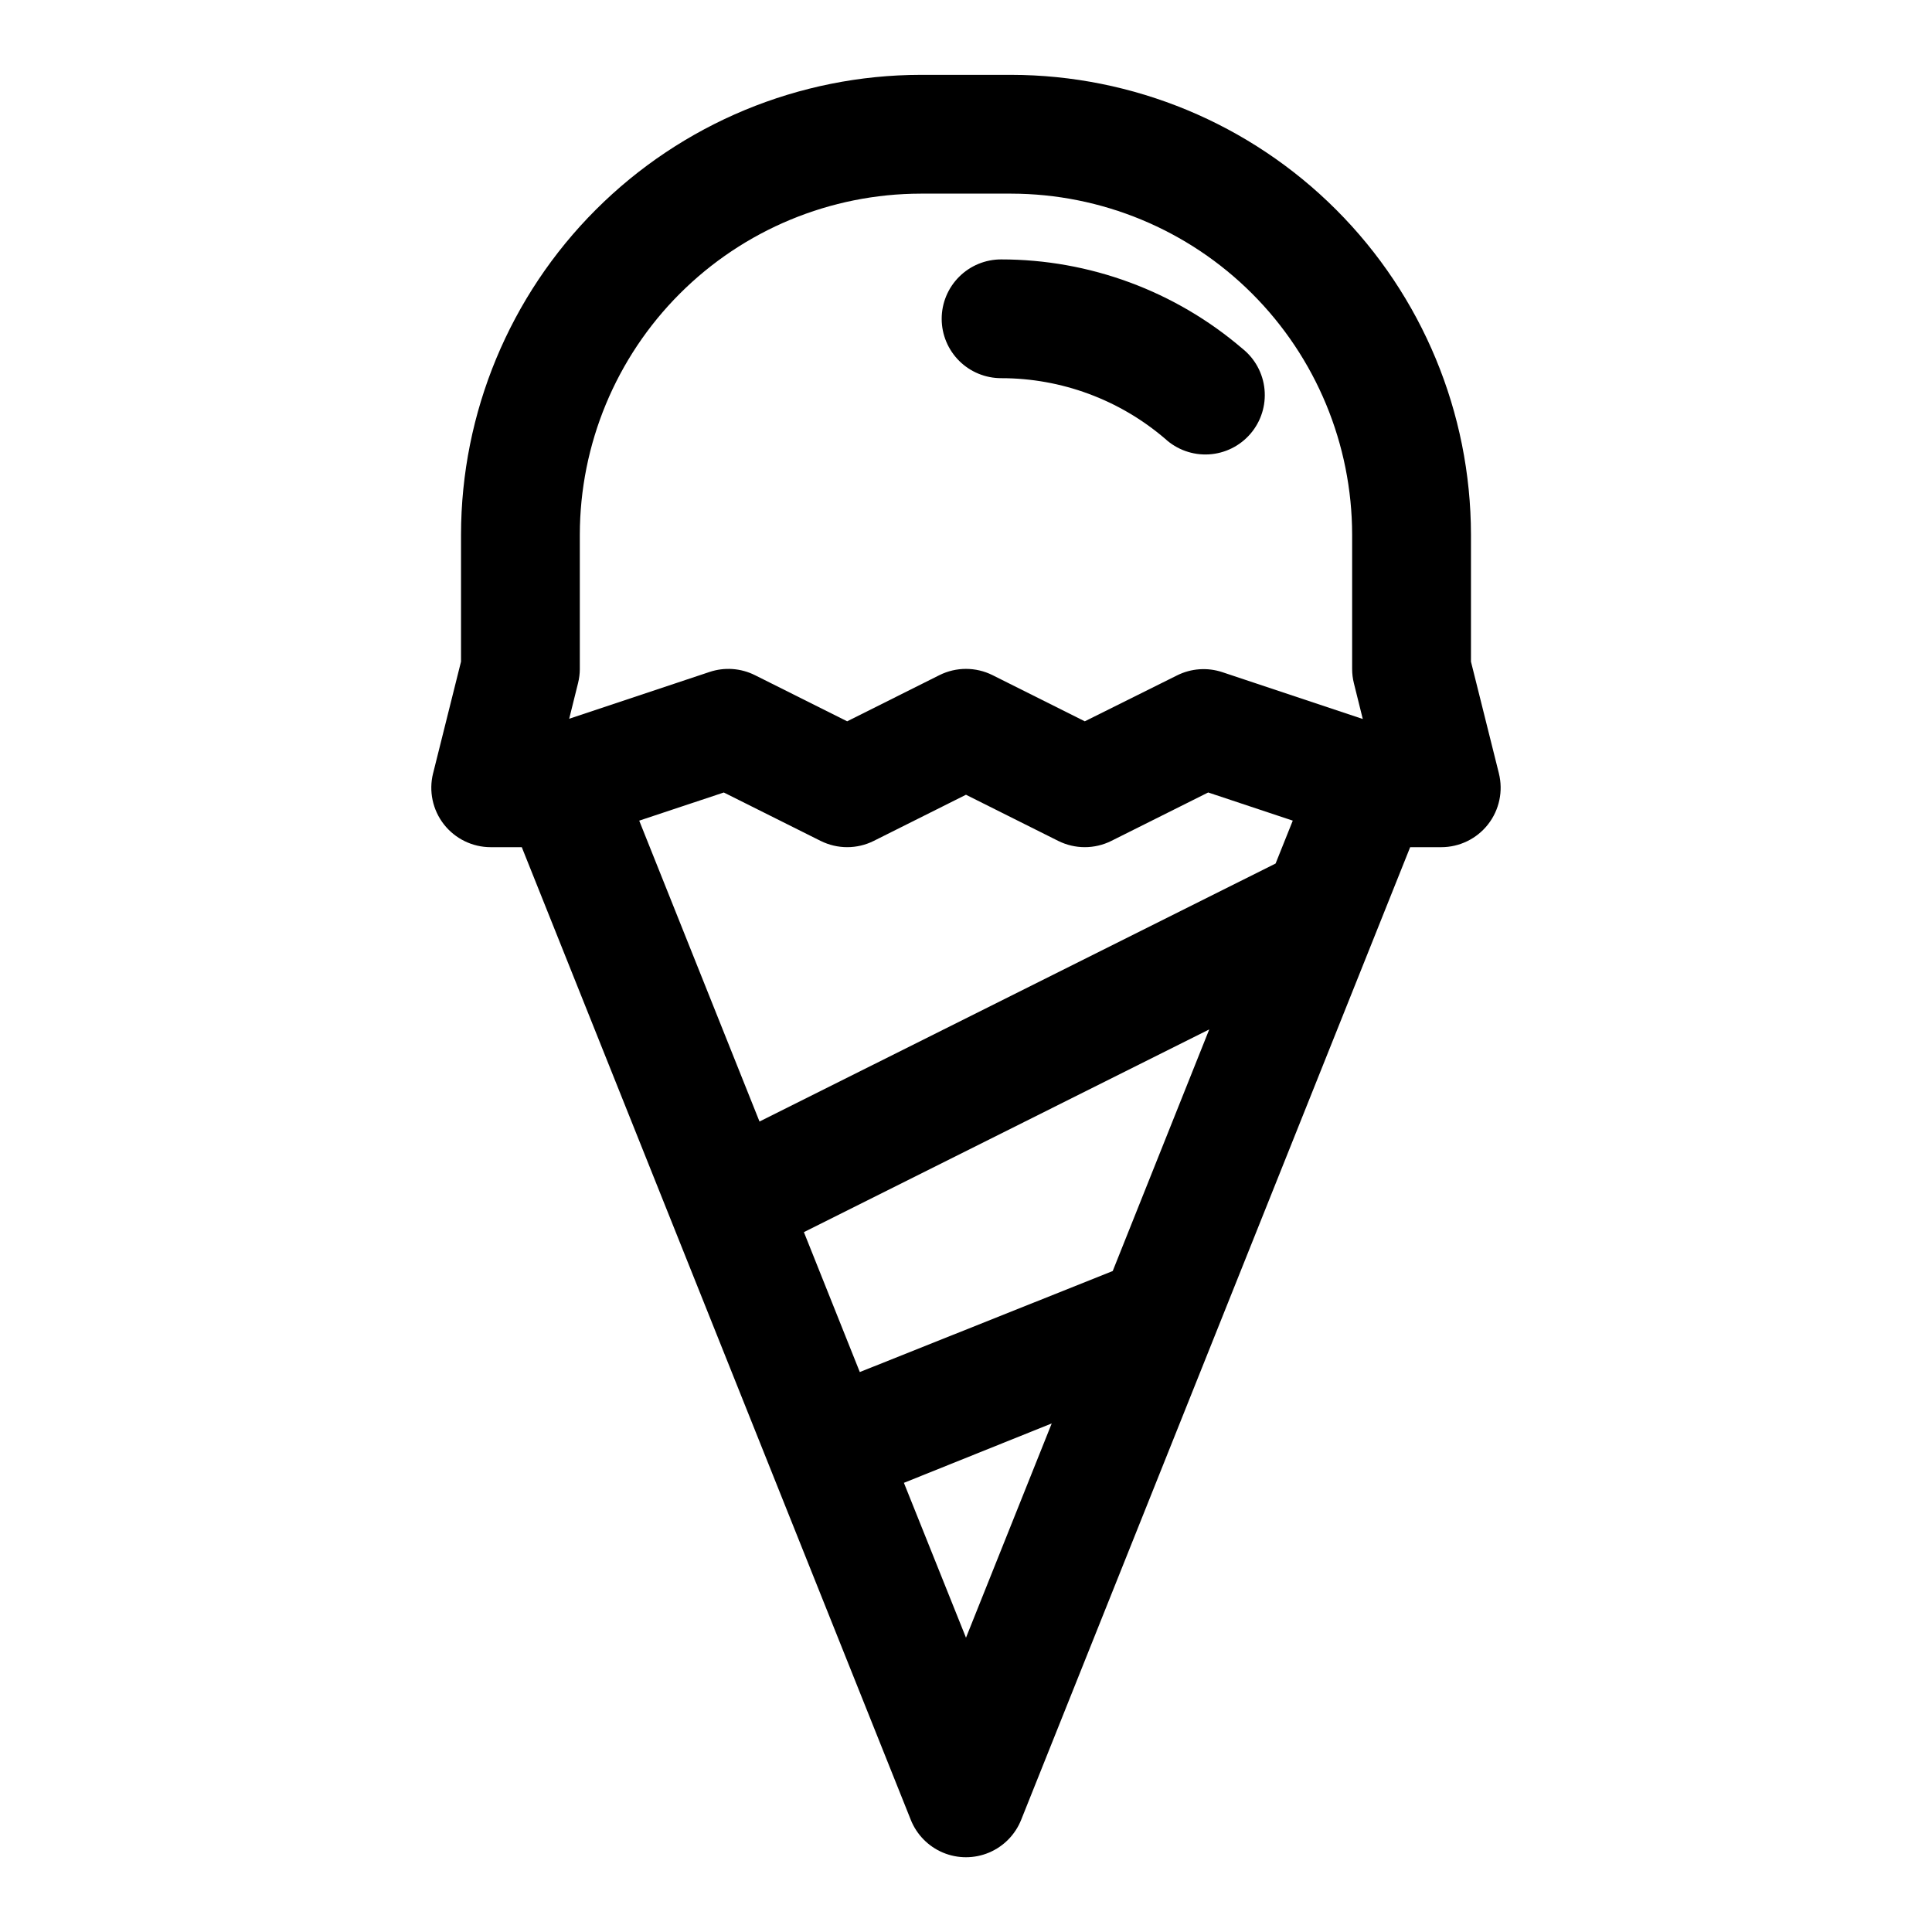
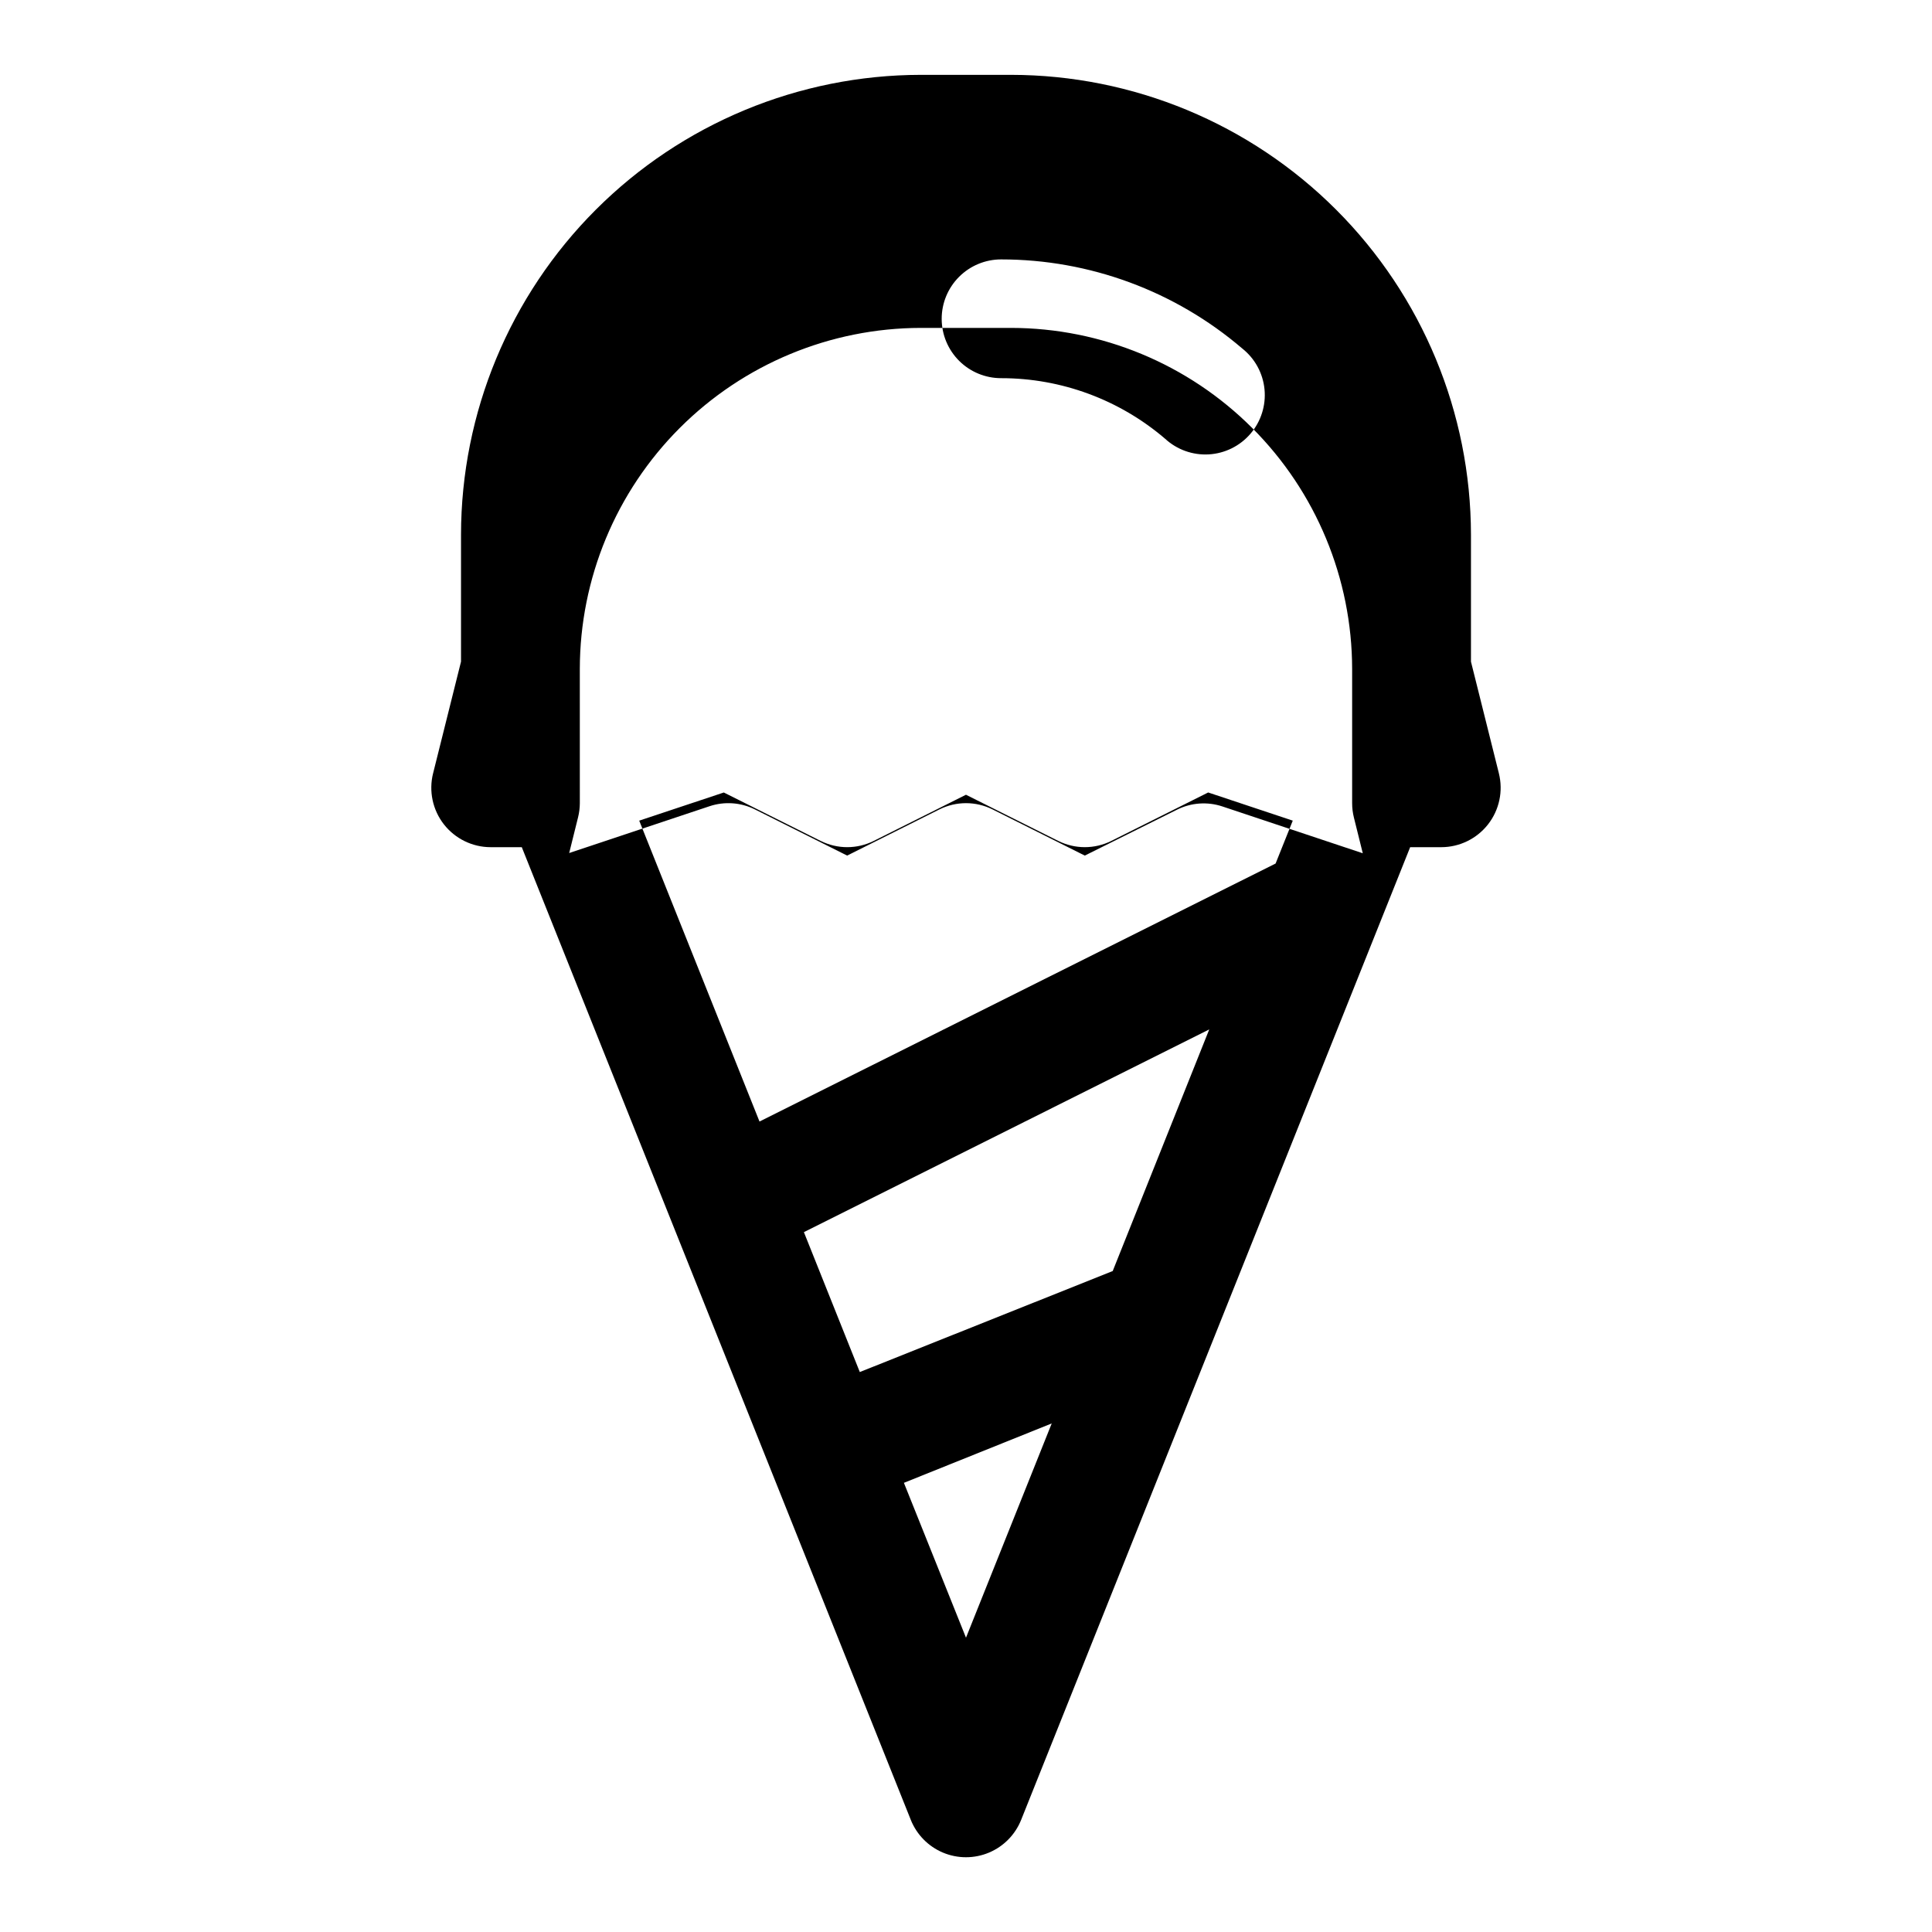
<svg xmlns="http://www.w3.org/2000/svg" fill="#000000" width="800px" height="800px" version="1.1" viewBox="144 144 512 512">
-   <path d="m541.22 348.94-7.398-29.598v-33.648c-0.039-32.305-12.891-63.281-35.734-86.125s-53.82-35.695-86.125-35.734h-23.934c-32.305 0.039-63.277 12.891-86.125 35.734-22.844 22.844-35.695 53.82-35.73 86.125v33.645l-7.398 29.598-0.004 0.004c-1.176 4.703-0.121 9.688 2.859 13.512 2.984 3.82 7.562 6.059 12.414 6.059h8.234l103.09 257.76h-0.004c1.566 3.922 4.641 7.055 8.535 8.691 3.898 1.633 8.285 1.633 12.184 0 3.894-1.637 6.973-4.769 8.535-8.691l103.09-257.76h8.234c4.852 0 9.43-2.238 12.414-6.059 2.984-3.824 4.039-8.809 2.859-13.512zm-102.34 131.9-67.023 26.766-14.816-37.078 107.42-53.719zm-125.48-119.36 22.418-7.461 25.664 12.832v-0.004c4.43 2.215 9.645 2.215 14.074 0l24.438-12.23 24.449 12.234v-0.004c4.43 2.215 9.645 2.215 14.074 0l25.664-12.832 22.418 7.461-4.551 11.367-136.77 68.375zm-15.742-40.211v-35.582c0.027-23.957 9.559-46.926 26.5-63.867 16.941-16.941 39.91-26.473 63.867-26.504h23.934c23.957 0.031 46.926 9.562 63.867 26.504 16.941 16.941 26.473 39.91 26.504 63.867v35.582c0 1.289 0.156 2.574 0.473 3.828l2.348 9.445-37.203-12.406h-0.004c-3.957-1.32-8.277-1.016-12.012 0.852l-24.449 12.168-24.449-12.234h-0.004c-4.43-2.211-9.645-2.211-14.074 0l-24.449 12.234-24.449-12.234h-0.004c-3.731-1.863-8.051-2.168-12.012-0.848l-37.203 12.406 2.348-9.445c0.309-1.234 0.465-2.496 0.473-3.766zm102.34 256.74-16.453-41.043 39.172-15.742zm-6.438-349.52-0.004 0.004c0-4.176 1.66-8.18 4.613-11.133 2.953-2.953 6.957-4.613 11.133-4.613 23.441-0.004 46.113 8.371 63.918 23.617 3.356 2.656 5.481 6.566 5.891 10.824 0.41 4.258-0.93 8.504-3.715 11.75-2.781 3.25-6.769 5.227-11.039 5.477s-8.461-1.25-11.602-4.152c-12.098-10.355-27.5-16.047-43.422-16.043-4.168 0.008-8.168-1.637-11.125-4.57-2.957-2.938-4.633-6.926-4.652-11.094z" />
+   <path d="m541.22 348.94-7.398-29.598v-33.648c-0.039-32.305-12.891-63.281-35.734-86.125s-53.82-35.695-86.125-35.734h-23.934c-32.305 0.039-63.277 12.891-86.125 35.734-22.844 22.844-35.695 53.82-35.73 86.125v33.645l-7.398 29.598-0.004 0.004c-1.176 4.703-0.121 9.688 2.859 13.512 2.984 3.82 7.562 6.059 12.414 6.059h8.234l103.09 257.76h-0.004c1.566 3.922 4.641 7.055 8.535 8.691 3.898 1.633 8.285 1.633 12.184 0 3.894-1.637 6.973-4.769 8.535-8.691l103.09-257.76h8.234c4.852 0 9.43-2.238 12.414-6.059 2.984-3.824 4.039-8.809 2.859-13.512zm-102.34 131.9-67.023 26.766-14.816-37.078 107.42-53.719zm-125.48-119.36 22.418-7.461 25.664 12.832v-0.004c4.43 2.215 9.645 2.215 14.074 0l24.438-12.23 24.449 12.234v-0.004c4.43 2.215 9.645 2.215 14.074 0l25.664-12.832 22.418 7.461-4.551 11.367-136.77 68.375zm-15.742-40.211c0.027-23.957 9.559-46.926 26.5-63.867 16.941-16.941 39.91-26.473 63.867-26.504h23.934c23.957 0.031 46.926 9.562 63.867 26.504 16.941 16.941 26.473 39.91 26.504 63.867v35.582c0 1.289 0.156 2.574 0.473 3.828l2.348 9.445-37.203-12.406h-0.004c-3.957-1.32-8.277-1.016-12.012 0.852l-24.449 12.168-24.449-12.234h-0.004c-4.43-2.211-9.645-2.211-14.074 0l-24.449 12.234-24.449-12.234h-0.004c-3.731-1.863-8.051-2.168-12.012-0.848l-37.203 12.406 2.348-9.445c0.309-1.234 0.465-2.496 0.473-3.766zm102.34 256.74-16.453-41.043 39.172-15.742zm-6.438-349.52-0.004 0.004c0-4.176 1.66-8.18 4.613-11.133 2.953-2.953 6.957-4.613 11.133-4.613 23.441-0.004 46.113 8.371 63.918 23.617 3.356 2.656 5.481 6.566 5.891 10.824 0.41 4.258-0.93 8.504-3.715 11.75-2.781 3.25-6.769 5.227-11.039 5.477s-8.461-1.25-11.602-4.152c-12.098-10.355-27.5-16.047-43.422-16.043-4.168 0.008-8.168-1.637-11.125-4.57-2.957-2.938-4.633-6.926-4.652-11.094z" />
</svg>